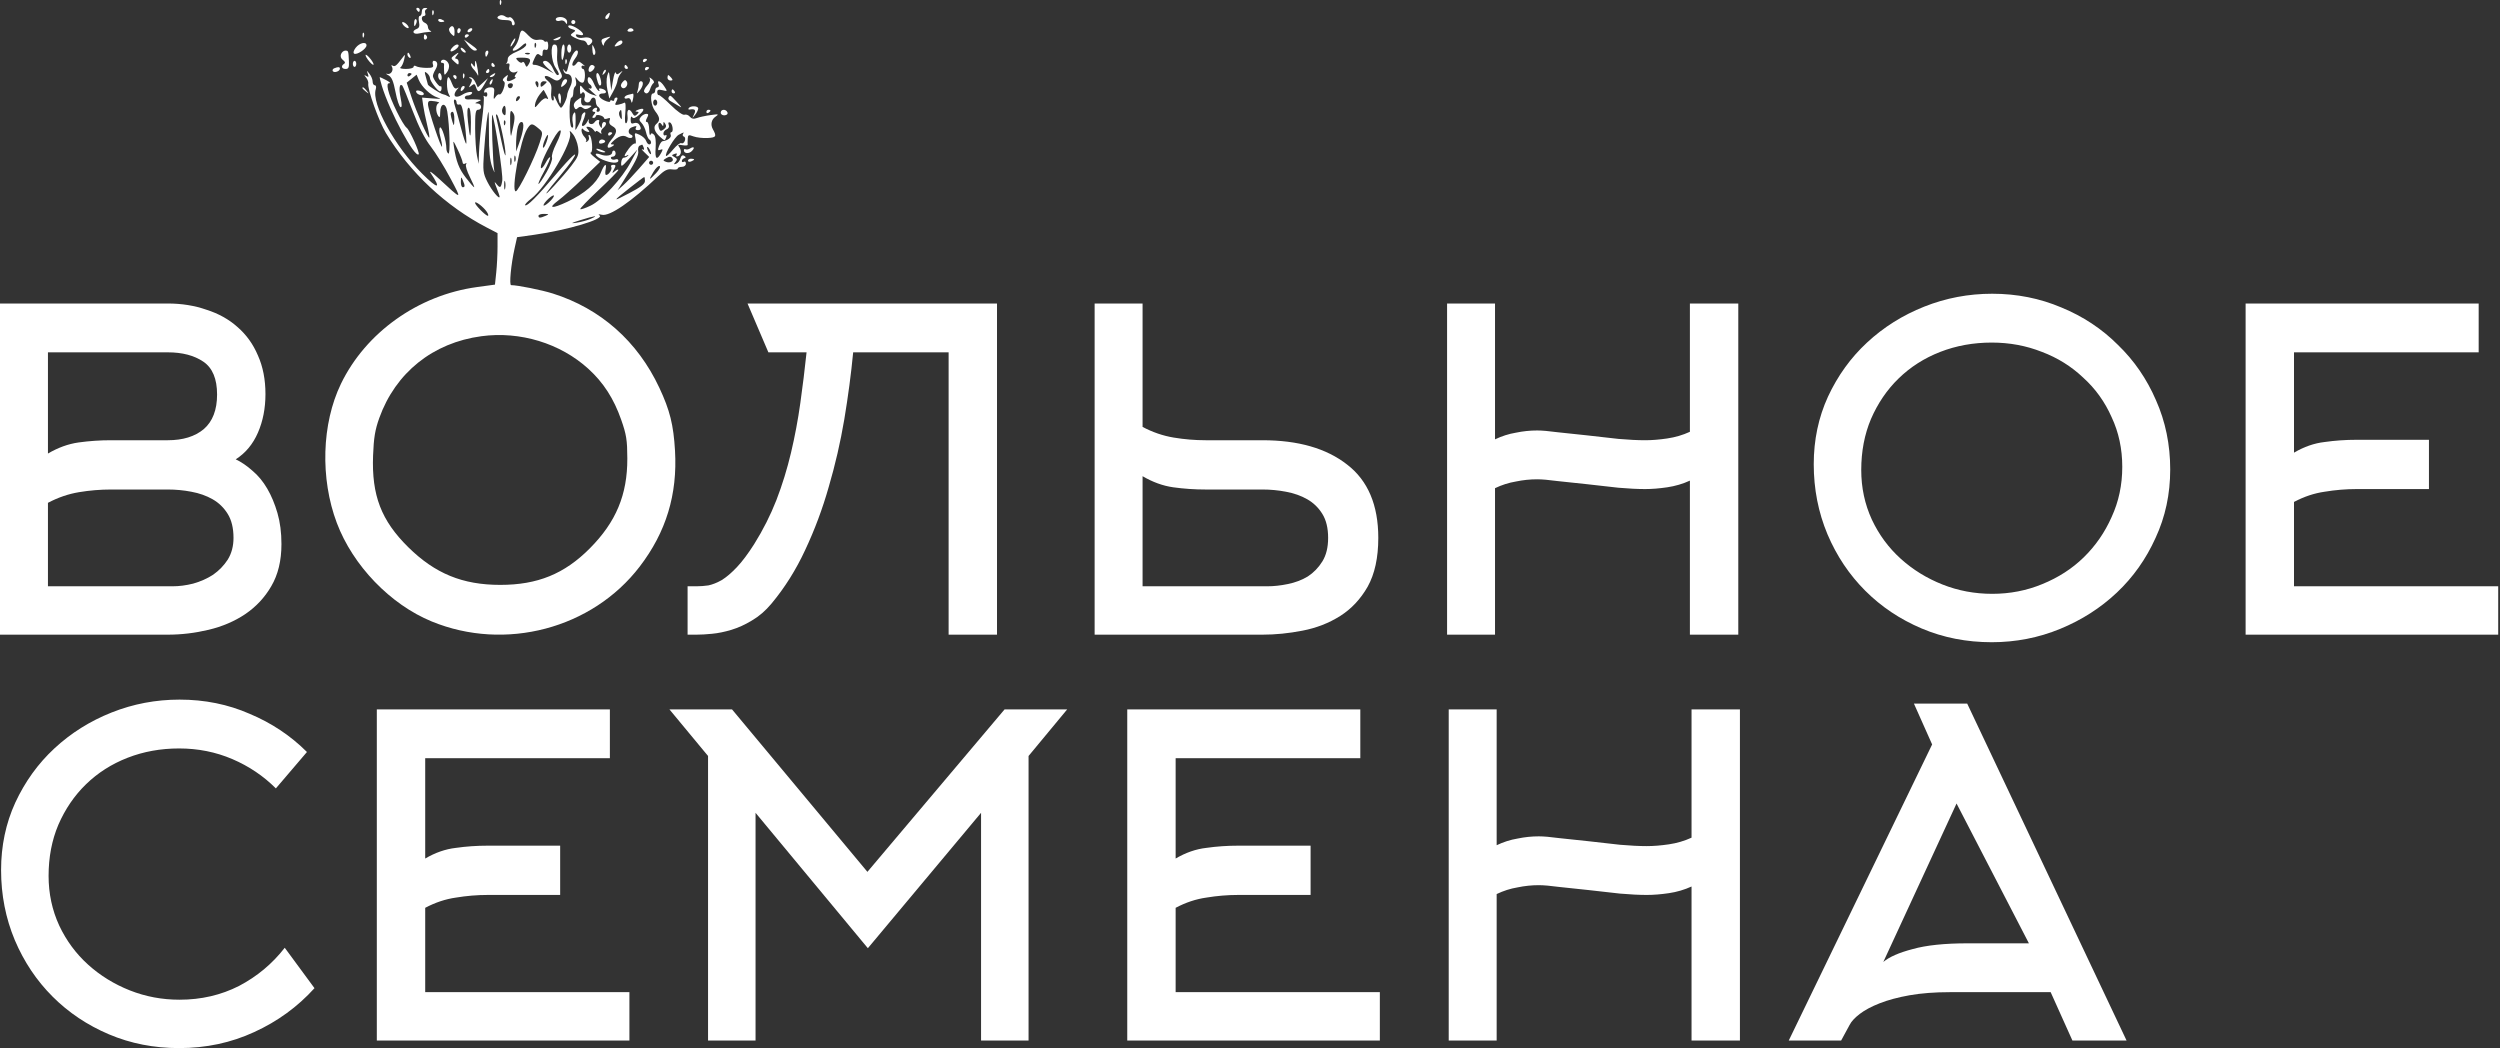
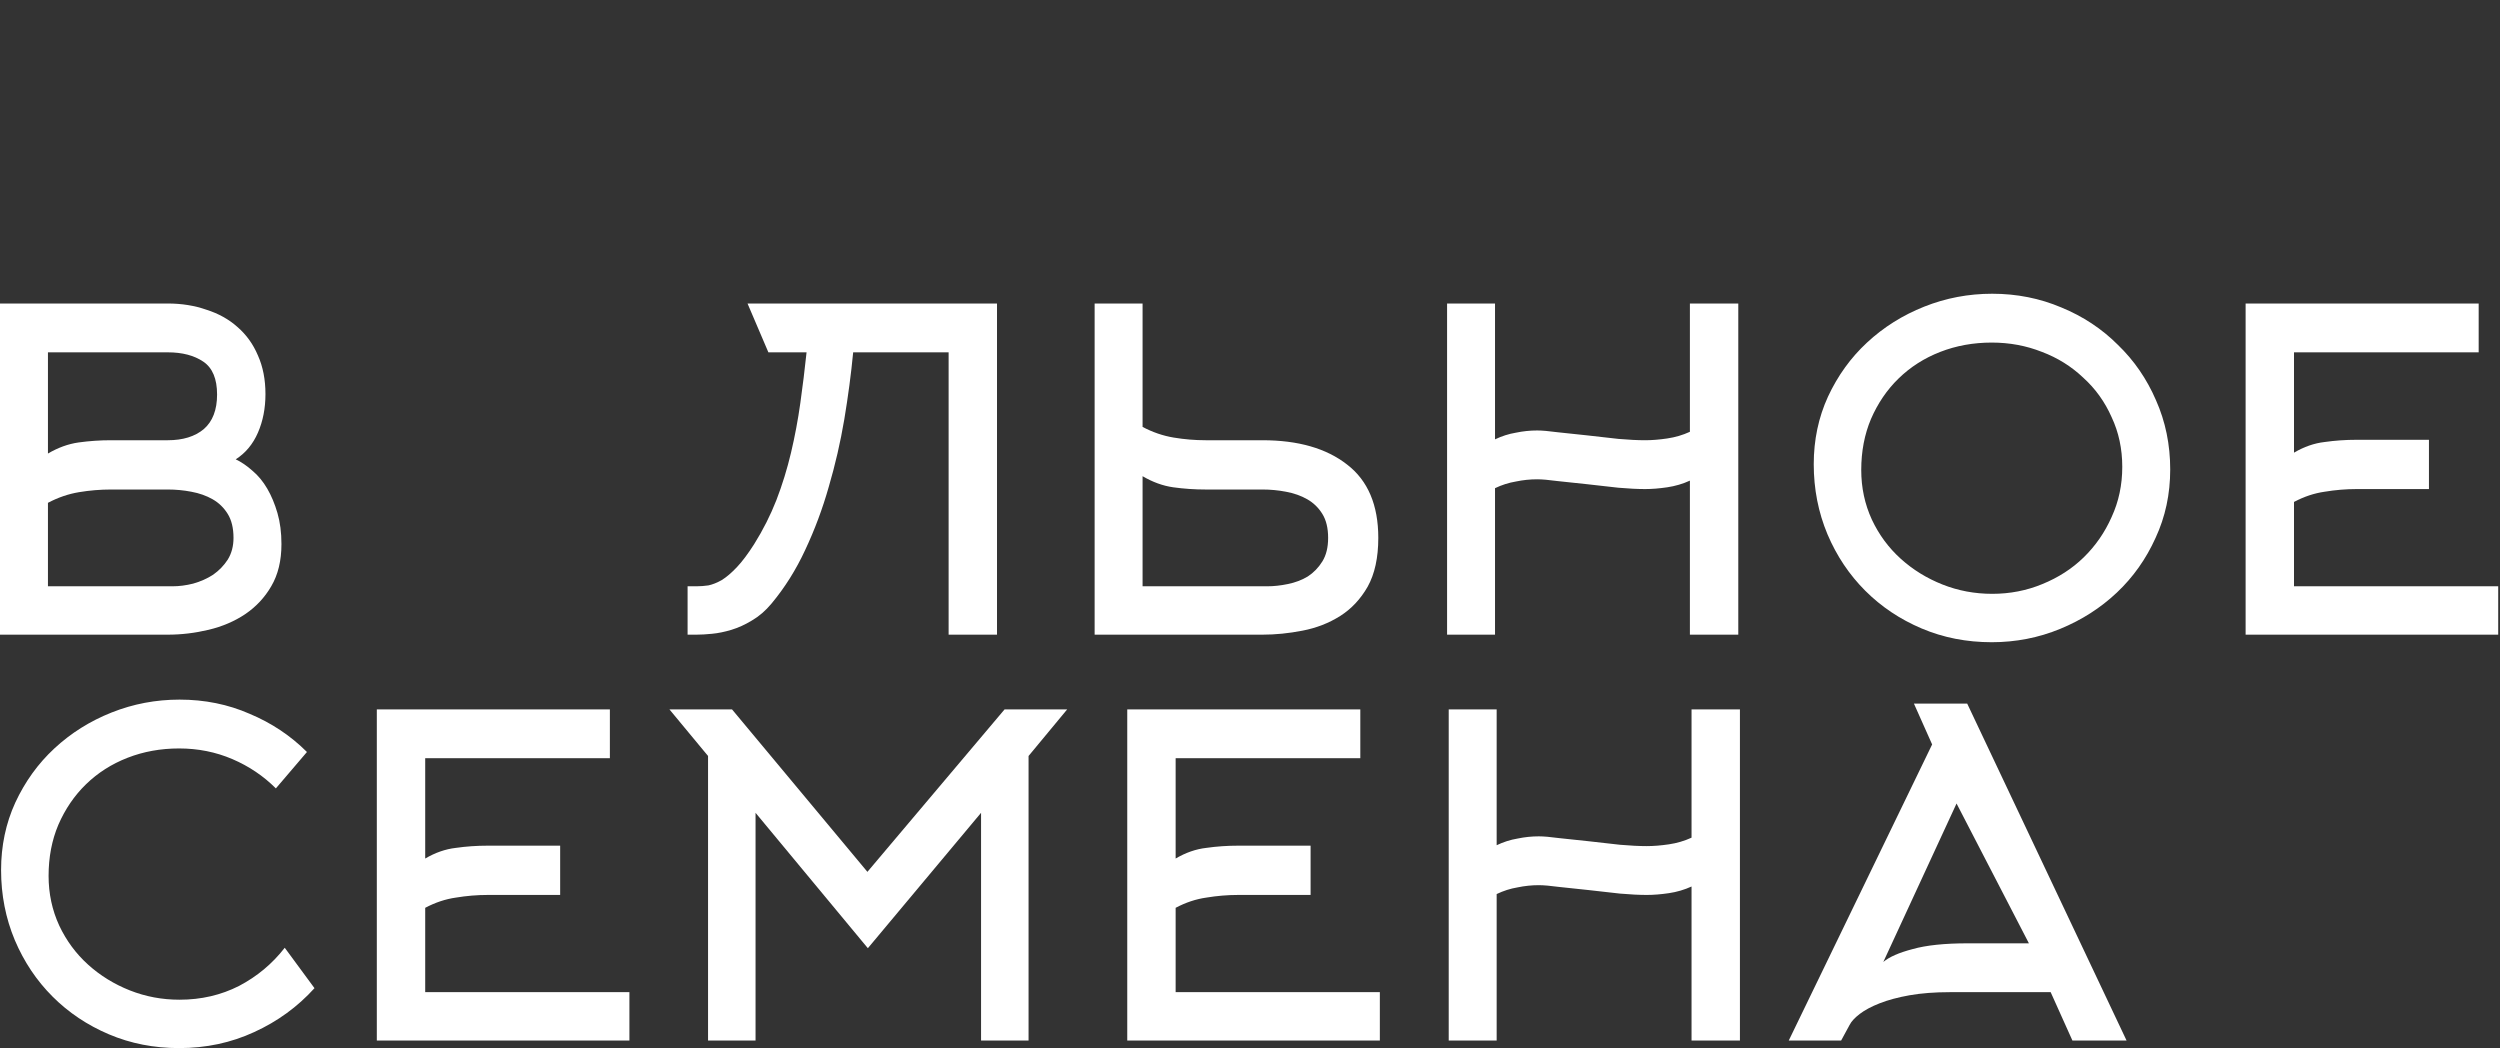
<svg xmlns="http://www.w3.org/2000/svg" width="551" height="231" viewBox="0 0 551 231" fill="none">
  <rect x="0" y="0" width="551" height="231" fill="#333333" stroke="none" />
  <path d="M10.567 99.963C12.784 98.658 15.035 97.843 17.318 97.517C19.666 97.191 22.047 97.028 24.46 97.028H36.984C40.31 97.028 42.952 96.212 44.909 94.582C46.865 92.886 47.844 90.342 47.844 86.95C47.844 83.493 46.833 81.079 44.811 79.71C42.789 78.34 40.18 77.655 36.984 77.655H10.567V99.963ZM10.567 129.217H38.06C39.495 129.217 40.995 129.021 42.56 128.63C44.191 128.173 45.659 127.521 46.963 126.673C48.268 125.76 49.344 124.651 50.192 123.346C51.04 121.977 51.464 120.379 51.464 118.552C51.464 116.4 51.04 114.639 50.192 113.269C49.344 111.899 48.235 110.823 46.865 110.04C45.496 109.257 43.93 108.703 42.169 108.377C40.473 108.051 38.745 107.888 36.984 107.888H24.46C22.112 107.888 19.764 108.083 17.416 108.475C15.067 108.866 12.784 109.649 10.567 110.823V129.217ZM62.031 119.922C62.031 123.575 61.281 126.673 59.78 129.217C58.345 131.695 56.421 133.75 54.008 135.381C51.66 136.946 48.985 138.088 45.985 138.805C42.984 139.523 39.984 139.881 36.984 139.881H0V66.893H36.984C40.049 66.893 42.887 67.349 45.496 68.263C48.17 69.11 50.453 70.382 52.344 72.078C54.301 73.774 55.801 75.861 56.845 78.34C57.954 80.819 58.508 83.656 58.508 86.852C58.508 89.983 57.954 92.82 56.845 95.364C55.736 97.908 54.106 99.865 51.953 101.235C53.192 101.822 54.432 102.67 55.671 103.778C56.91 104.822 57.987 106.127 58.9 107.692C59.813 109.257 60.563 111.051 61.15 113.073C61.737 115.095 62.031 117.378 62.031 119.922Z" fill="white" />
  <path d="M209.075 139.881V77.655H188.039C187.583 82.417 186.931 87.341 186.083 92.429C185.235 97.451 184.093 102.409 182.658 107.301C181.288 112.127 179.56 116.759 177.473 121.194C175.451 125.564 172.972 129.51 170.037 133.033C168.732 134.598 167.297 135.837 165.732 136.751C164.232 137.664 162.731 138.349 161.231 138.805C159.731 139.262 158.296 139.555 156.926 139.686C155.622 139.816 154.48 139.881 153.502 139.881H151.545V129.217H153.502C154.35 129.217 155.23 129.152 156.144 129.021C157.057 128.825 158.035 128.434 159.079 127.847C160.122 127.195 161.231 126.249 162.405 125.01C163.579 123.77 164.851 122.075 166.221 119.922C168.178 116.791 169.809 113.562 171.113 110.236C172.418 106.844 173.494 103.354 174.342 99.767C175.19 96.18 175.875 92.527 176.396 88.809C176.918 85.091 177.375 81.373 177.766 77.655H169.352L164.754 66.893H219.74V139.881H209.075Z" fill="white" />
  <path d="M265.716 107.888C263.303 107.888 260.922 107.725 258.574 107.399C256.291 107.072 254.04 106.257 251.823 104.953V129.217H279.316C280.751 129.217 282.251 129.054 283.816 128.728C285.447 128.402 286.915 127.847 288.219 127.064C289.524 126.216 290.6 125.108 291.448 123.738C292.296 122.368 292.72 120.64 292.72 118.552C292.72 116.4 292.296 114.639 291.448 113.269C290.6 111.899 289.491 110.823 288.121 110.04C286.752 109.257 285.186 108.703 283.425 108.377C281.729 108.051 280.001 107.888 278.24 107.888H265.716ZM241.256 139.881V66.893H251.823V94.092C254.04 95.266 256.323 96.049 258.672 96.44C261.02 96.832 263.368 97.028 265.716 97.028H278.24C286.132 97.028 292.361 98.821 296.927 102.409C301.493 105.931 303.776 111.312 303.776 118.552C303.776 122.922 302.993 126.51 301.428 129.315C299.862 132.054 297.84 134.207 295.362 135.772C292.883 137.338 290.111 138.414 287.045 139.001C284.045 139.588 281.11 139.881 278.24 139.881H241.256Z" fill="white" />
  <path d="M329.502 139.881H318.936V66.893H329.502V96.832C331.003 96.114 332.536 95.625 334.101 95.364C335.666 95.038 337.232 94.875 338.797 94.875C339.841 94.875 341.341 95.005 343.298 95.266C345.32 95.462 347.472 95.69 349.755 95.951C352.104 96.212 354.419 96.473 356.702 96.734C358.985 96.93 360.942 97.028 362.572 97.028C364.073 97.028 365.703 96.897 367.464 96.636C369.226 96.375 370.889 95.886 372.454 95.168V66.893H383.119V139.881H372.454V105.931C370.889 106.648 369.226 107.138 367.464 107.399C365.703 107.659 364.073 107.79 362.572 107.79C360.942 107.79 358.985 107.692 356.702 107.496C354.419 107.235 352.104 106.975 349.755 106.714C347.472 106.453 345.32 106.224 343.298 106.029C341.341 105.768 339.841 105.637 338.797 105.637C337.232 105.637 335.666 105.8 334.101 106.127C332.536 106.387 331.003 106.877 329.502 107.594V139.881Z" fill="white" />
  <path d="M467.748 102.898C467.748 98.919 466.965 95.266 465.4 91.94C463.9 88.548 461.813 85.645 459.138 83.232C456.529 80.753 453.496 78.862 450.039 77.557C446.582 76.188 442.897 75.503 438.983 75.503C434.939 75.503 431.156 76.188 427.634 77.557C424.112 78.927 421.046 80.884 418.437 83.428C415.893 85.906 413.871 88.874 412.371 92.331C410.936 95.723 410.218 99.474 410.218 103.583C410.218 107.496 411.001 111.149 412.566 114.541C414.132 117.867 416.252 120.737 418.926 123.151C421.6 125.564 424.666 127.456 428.123 128.825C431.58 130.195 435.233 130.88 439.081 130.88C442.995 130.88 446.68 130.163 450.137 128.728C453.659 127.293 456.692 125.336 459.236 122.857C461.845 120.313 463.9 117.346 465.4 113.954C466.965 110.562 467.748 106.877 467.748 102.898ZM478.315 103.485C478.315 108.899 477.239 113.921 475.086 118.552C472.999 123.183 470.162 127.195 466.574 130.587C462.987 133.978 458.812 136.653 454.051 138.609C449.289 140.566 444.267 141.545 438.983 141.545C433.439 141.545 428.286 140.534 423.524 138.512C418.763 136.49 414.621 133.717 411.099 130.195C407.577 126.673 404.804 122.531 402.782 117.77C400.76 112.943 399.749 107.79 399.749 102.311C399.749 96.962 400.793 92.005 402.88 87.439C405.033 82.808 407.903 78.829 411.49 75.503C415.143 72.111 419.35 69.469 424.112 67.578C428.873 65.686 433.863 64.74 439.081 64.74C444.495 64.74 449.583 65.751 454.344 67.773C459.106 69.73 463.248 72.47 466.77 75.992C470.357 79.449 473.162 83.525 475.184 88.222C477.271 92.918 478.315 98.006 478.315 103.485Z" fill="white" />
  <path d="M505.598 129.217H550.604V139.881H494.933V66.893H546.299V77.655H505.598V99.767C507.816 98.462 510.066 97.68 512.349 97.419C514.632 97.093 516.98 96.93 519.393 96.93H535.341V107.79H519.393C517.045 107.79 514.697 107.986 512.349 108.377C510.066 108.703 507.816 109.453 505.598 110.627V129.217Z" fill="white" />
  <path d="M60.802 173.763C58.062 171.024 54.866 168.871 51.214 167.306C47.561 165.74 43.647 164.958 39.473 164.958C35.429 164.958 31.645 165.642 28.123 167.012C24.601 168.382 21.535 170.339 18.926 172.883C16.383 175.361 14.36 178.329 12.86 181.786C11.425 185.178 10.708 188.928 10.708 193.038C10.708 196.951 11.491 200.604 13.056 203.996C14.621 207.322 16.741 210.192 19.416 212.606C22.09 215.019 25.155 216.911 28.613 218.28C32.069 219.65 35.722 220.335 39.571 220.335C44.332 220.335 48.702 219.324 52.681 217.302C56.66 215.215 60.019 212.41 62.759 208.888L69.314 217.791C65.596 221.901 61.161 225.129 56.008 227.477C50.92 229.826 45.408 231 39.473 231C33.928 231 28.776 229.989 24.014 227.967C19.253 225.945 15.111 223.172 11.588 219.65C8.066 216.128 5.294 211.986 3.272 207.225C1.25 202.398 0.239 197.245 0.239 191.766C0.239 186.417 1.282 181.46 3.37 176.894C5.522 172.263 8.392 168.284 11.98 164.958C15.632 161.566 19.84 158.924 24.601 157.033C29.363 155.141 34.352 154.195 39.571 154.195C45.115 154.195 50.268 155.239 55.029 157.326C59.856 159.348 64.063 162.153 67.651 165.74L60.802 173.763Z" fill="white" />
  <path d="M93.716 218.672H138.722V229.336H83.051V156.348H134.417V167.11H93.716V189.222C95.934 187.917 98.184 187.135 100.467 186.874C102.75 186.548 105.098 186.385 107.511 186.385H123.459V197.245H107.511C105.163 197.245 102.815 197.441 100.467 197.832C98.184 198.158 95.934 198.908 93.716 200.082V218.672Z" fill="white" />
  <path d="M191.276 208.986L166.523 179.144V229.336H156.054V166.621L147.542 156.348H161.337L191.178 192.157L221.411 156.348H235.206L226.694 166.621V229.336H216.225V179.144L191.276 208.986Z" fill="white" />
  <path d="M259.111 218.672H304.118V229.336H248.447V156.348H299.813V167.11H259.111V189.222C261.329 187.917 263.58 187.135 265.862 186.874C268.145 186.548 270.494 186.385 272.907 186.385H288.855V197.245H272.907C270.559 197.245 268.211 197.441 265.862 197.832C263.58 198.158 261.329 198.908 259.111 200.082V218.672Z" fill="white" />
  <path d="M329.864 229.336H319.297V156.348H329.864V186.287C331.364 185.569 332.897 185.08 334.462 184.819C336.028 184.493 337.593 184.33 339.158 184.33C340.202 184.33 341.702 184.46 343.659 184.721C345.681 184.917 347.834 185.145 350.117 185.406C352.465 185.667 354.78 185.928 357.063 186.189C359.346 186.385 361.303 186.482 362.934 186.482C364.434 186.482 366.064 186.352 367.826 186.091C369.587 185.83 371.25 185.341 372.815 184.623V156.348H383.48V229.336H372.815V195.386C371.25 196.103 369.587 196.593 367.826 196.853C366.064 197.114 364.434 197.245 362.934 197.245C361.303 197.245 359.346 197.147 357.063 196.951C354.78 196.69 352.465 196.429 350.117 196.169C347.834 195.908 345.681 195.679 343.659 195.484C341.702 195.223 340.202 195.092 339.158 195.092C337.593 195.092 336.028 195.255 334.462 195.582C332.897 195.842 331.364 196.332 329.864 197.049V229.336Z" fill="white" />
  <path d="M421.831 155.076H433.572L468.696 229.336H456.76L451.966 218.672H429.756C426.43 218.672 423.462 218.9 420.853 219.357C418.309 219.813 416.124 220.4 414.297 221.118C412.471 221.835 411.003 222.618 409.895 223.466C408.786 224.314 408.036 225.129 407.644 225.912L405.785 229.336H394.24L425.842 164.077L421.831 155.076ZM447.172 207.909L431.224 177.09L415.08 212.019C416.385 210.91 418.537 209.964 421.537 209.181C424.538 208.333 428.582 207.909 433.67 207.909H447.172Z" fill="white" />
-   <path fill-rule="evenodd" clip-rule="evenodd" d="M110.146 0.631C110.168 1.155 110.275 1.261 110.418 0.903C110.549 0.579 110.533 0.191 110.383 0.042C110.233 -0.108 110.127 0.158 110.146 0.631ZM91.834 2.167C91.987 2.414 92.202 2.616 92.312 2.616C92.421 2.616 92.511 2.414 92.511 2.167C92.511 1.92 92.295 1.718 92.033 1.718C91.77 1.718 91.68 1.92 91.834 2.167ZM92.962 2.616C92.962 3.111 92.764 3.515 92.522 3.515C92.279 3.515 92.197 4.089 92.34 4.799C92.526 5.727 92.398 6.159 91.877 6.358C90.605 6.844 91.044 7.692 92.398 7.364C93.08 7.198 94.045 7.053 94.541 7.041C95.038 7.029 95.19 6.922 94.88 6.803C94.57 6.684 94.316 6.294 94.316 5.936C94.316 5.578 94.011 5.168 93.639 5.026C92.858 4.728 92.716 3.515 93.462 3.515C93.736 3.515 93.849 3.225 93.712 2.87C93.576 2.515 93.707 2.127 94.003 2.007C94.299 1.887 94.186 1.772 93.752 1.753C93.251 1.731 92.962 2.047 92.962 2.616ZM95.254 2.878C95.276 3.402 95.383 3.509 95.526 3.15C95.657 2.826 95.641 2.438 95.491 2.289C95.341 2.14 95.234 2.405 95.254 2.878ZM133.694 3.312C133.386 3.645 133.314 4.028 133.534 4.163C133.753 4.298 134.061 4.078 134.217 3.673C134.59 2.705 134.386 2.563 133.694 3.312ZM110.223 3.389C109.088 3.794 109.701 4.414 111.238 4.414C112.368 4.414 112.818 4.614 112.818 5.115C112.818 5.5 113.017 5.693 113.26 5.544C113.539 5.371 113.507 4.96 113.169 4.422C112.877 3.955 112.466 3.679 112.257 3.808C112.047 3.937 111.631 3.85 111.331 3.614C111.032 3.379 110.534 3.278 110.223 3.389ZM122.856 3.851C122.544 3.956 122.398 4.218 122.532 4.433C122.666 4.648 123.093 4.703 123.483 4.554C123.872 4.405 124.37 4.566 124.59 4.91C124.915 5.422 124.99 5.402 124.995 4.804C125.003 4.04 123.838 3.522 122.856 3.851ZM91.279 4.895C91.201 5.927 91.413 6.018 91.766 5.103C91.906 4.74 91.868 4.349 91.682 4.235C91.496 4.121 91.315 4.417 91.279 4.895ZM96.572 4.428C96.572 4.668 96.877 4.864 97.249 4.864C97.621 4.864 97.926 4.784 97.926 4.687C97.926 4.59 97.621 4.394 97.249 4.251C96.877 4.109 96.572 4.189 96.572 4.428ZM125.905 4.864C125.905 5.111 126.108 5.313 126.356 5.313C126.604 5.313 126.807 5.111 126.807 4.864C126.807 4.616 126.604 4.414 126.356 4.414C126.108 4.414 125.905 4.616 125.905 4.864ZM88.9 5.538C89.21 5.909 89.665 6.212 89.914 6.212C90.165 6.212 90.116 5.914 89.803 5.538C89.494 5.167 89.038 4.864 88.79 4.864C88.538 4.864 88.587 5.162 88.9 5.538ZM125.271 5.692C125.129 5.922 125.467 6.243 126.023 6.406C126.931 6.672 126.958 6.753 126.283 7.216C125.611 7.678 125.651 7.791 126.673 8.319C127.3 8.643 128.101 8.909 128.453 8.909C128.804 8.909 129.205 9.203 129.344 9.562C129.542 10.077 129.723 10.101 130.187 9.675C131.089 8.849 130.127 8 128.628 8.299C127.857 8.452 127.232 8.331 127.017 7.984C126.761 7.571 126.936 7.489 127.665 7.679C129.085 8.049 128.634 7.08 126.922 6.085C126.145 5.633 125.416 5.459 125.271 5.692ZM99.028 6.255C98.859 6.526 99.05 7.075 99.452 7.475C100.125 8.145 100.182 8.106 100.182 6.982C100.182 5.741 99.581 5.362 99.028 6.255ZM100.784 6.866C100.784 7.226 100.953 7.416 101.16 7.289C101.367 7.162 101.536 6.868 101.536 6.635C101.536 6.402 101.367 6.212 101.16 6.212C100.953 6.212 100.784 6.506 100.784 6.866ZM103.116 6.661C102.962 6.909 103.04 7.111 103.288 7.111C103.536 7.111 103.865 6.909 104.018 6.661C104.172 6.414 104.094 6.212 103.846 6.212C103.598 6.212 103.269 6.414 103.116 6.661ZM138.331 6.634C138.188 6.866 138.466 7.027 138.951 6.99C139.435 6.954 139.732 6.764 139.611 6.568C139.311 6.085 138.651 6.119 138.331 6.634ZM114.448 8.092C114.29 8.88 113.827 9.891 113.419 10.34C112.321 11.549 113.615 11.411 114.933 10.179C115.707 9.454 115.977 9.372 115.977 9.862C115.977 10.225 115.063 10.897 113.946 11.356C112.622 11.9 111.915 12.466 111.915 12.984C111.915 13.421 111.763 13.862 111.577 13.966C111.391 14.069 111.517 14.083 111.857 13.997C112.275 13.89 112.401 14.123 112.245 14.716C111.996 15.664 112.988 16.319 113.874 15.79C114.162 15.618 114.118 15.82 113.778 16.238C113.438 16.656 113.336 17.002 113.553 17.005C114.151 17.016 112.673 17.883 112.042 17.891C111.706 17.895 111.607 17.592 111.789 17.111C112.05 16.414 111.995 16.397 111.302 16.959C110.802 17.364 110.692 17.7 110.997 17.887C111.332 18.094 111.325 18.61 110.974 19.612C110.699 20.399 110.303 20.937 110.094 20.809C109.885 20.68 109.488 20.933 109.211 21.371C108.792 22.034 108.737 21.923 108.88 20.706C109.028 19.446 108.914 19.246 108.05 19.246C107.499 19.246 106.927 19.559 106.779 19.943C106.625 20.343 106.701 20.523 106.956 20.366C107.202 20.215 107.403 20.419 107.403 20.819C107.403 21.254 107.193 21.417 106.881 21.225C106.595 21.049 106.469 21.087 106.601 21.311C106.733 21.535 106.571 23.841 106.241 26.437C105.911 29.032 105.607 32.268 105.567 33.628L105.494 36.099L105.121 34.302C104.915 33.313 104.735 30.634 104.721 28.347C104.7 24.939 104.817 24.189 105.372 24.189C106.329 24.189 106.219 22.848 105.259 22.81C104.584 22.783 104.6 22.722 105.372 22.392C106.206 22.034 106.189 21.999 105.146 21.922C104.526 21.876 103.663 21.875 103.228 21.919C102.794 21.963 102.439 21.784 102.439 21.521C102.439 21.258 102.731 21.043 103.089 21.043C103.447 21.043 103.865 20.841 104.019 20.593C104.351 20.057 102.956 20.213 101.987 20.819C100.968 21.457 100.182 21.479 100.182 20.869C100.182 20.569 100.436 20.052 100.746 19.719C101.199 19.233 101.195 19.179 100.723 19.446C100.326 19.669 99.964 19.326 99.608 18.388C99.319 17.624 98.974 16.999 98.843 16.999C98.377 17.001 98.412 19.818 98.887 20.704C99.273 21.422 99.248 21.526 98.761 21.223C98.425 21.014 97.905 20.806 97.604 20.761C97.129 20.689 94.316 18.883 94.316 18.65C94.316 18.604 94.122 17.892 93.885 17.07C93.515 15.784 93.546 15.65 94.111 16.117C94.471 16.415 94.767 16.91 94.767 17.218C94.767 17.875 96.483 20.145 96.981 20.145C97.17 20.145 97.324 19.841 97.324 19.47C97.324 19.1 97.224 18.896 97.102 19.018C96.846 19.273 95.471 17.449 95.41 16.774C95.388 16.526 95.648 15.864 95.99 15.3C96.617 14.264 96.446 13.403 95.613 13.403C95.362 13.403 95.27 13.757 95.408 14.189C95.616 14.844 95.376 14.974 93.971 14.962C93.044 14.954 92.031 14.791 91.721 14.598C91.404 14.402 91.157 14.457 91.157 14.725C91.157 14.986 90.395 15.197 89.465 15.194C88.534 15.19 87.995 15.038 88.267 14.857C88.539 14.675 88.897 13.92 89.063 13.178C89.349 11.905 89.328 11.88 88.697 12.729C87.399 14.474 87.036 14.768 86.548 14.467C86.266 14.294 86.181 14.369 86.35 14.641C86.833 15.42 86.179 16.509 85.366 16.282C84.952 16.166 85.05 16.302 85.583 16.584C86.321 16.973 86.7 17.855 87.166 20.269C87.503 22.014 87.997 23.515 88.264 23.603C88.608 23.718 88.615 23.11 88.287 21.517C87.871 19.492 88.058 18.256 88.686 18.883C88.817 19.012 89.837 21.517 90.954 24.45C92.3 27.983 93.638 30.619 94.922 32.266C95.988 33.633 97.933 36.774 99.245 39.246C101.881 44.211 101.979 44.211 96.602 39.257C95.254 38.015 94.491 37.504 94.906 38.122C97.353 41.761 96.588 41.806 93.006 38.234C87 32.246 81.817 22.806 82.816 19.673C82.974 19.177 82.885 18.796 82.613 18.796C82.348 18.796 82.131 18.43 82.131 17.983C82.131 17.536 81.826 16.778 81.454 16.298C80.796 15.452 80.785 15.451 81.079 16.286C81.313 16.949 81.236 17.058 80.742 16.761C80.204 16.438 80.196 16.493 80.692 17.104C81.018 17.504 81.233 18.099 81.17 18.426C80.944 19.609 83.486 26.722 85.068 29.336C90.325 38.019 98.252 45.443 107.289 50.148L109.657 51.38L109.658 54.348C109.659 55.98 109.531 58.534 109.375 60.023L109.091 62.729L105.146 63.266C92.198 65.028 80.617 73.263 75.142 84.599C70.902 93.378 70.544 105.463 74.234 115.252C77.782 124.663 86.028 133.224 95.155 136.972C111.354 143.625 130.513 138.565 140.999 124.864C146.812 117.27 149.334 108.986 148.773 99.331C148.442 93.631 147.642 90.419 145.317 85.46C140.515 75.215 132.382 68.019 121.843 64.692C119.395 63.919 114.112 62.857 112.653 62.845C112.197 62.841 112.623 58.309 113.415 54.748L113.964 52.279L117.791 51.741C124.996 50.727 133.31 48.258 132.141 47.48C131.755 47.223 131.942 47.174 132.674 47.34C134.378 47.728 139.118 44.478 145.029 38.871C146.449 37.524 147.121 37.188 148.108 37.332C148.803 37.434 149.371 37.35 149.371 37.145C149.371 36.941 149.777 36.774 150.274 36.774C150.79 36.774 151.176 36.474 151.176 36.073C151.176 35.688 150.973 35.497 150.725 35.65C150.477 35.803 150.274 35.73 150.274 35.489C150.274 35.248 150.517 34.97 150.815 34.871C151.226 34.735 151.218 34.606 150.785 34.339C150.411 34.108 150.13 34.302 149.973 34.9C149.841 35.402 149.42 35.932 149.037 36.079C148.475 36.294 148.445 36.22 148.881 35.697C149.31 35.182 149.267 34.962 148.67 34.63C147.97 34.24 147.97 34.191 148.668 33.924C149.156 33.738 149.309 33.813 149.106 34.14C148.918 34.443 149.044 34.56 149.421 34.435C150.163 34.188 150.28 33.189 149.663 32.37C149.323 31.918 149.493 31.834 150.415 32.001C151.07 32.119 151.587 32.078 151.563 31.911C151.54 31.743 151.544 31.155 151.574 30.605C151.621 29.712 151.756 29.654 152.83 30.06C153.491 30.31 154.892 30.471 155.943 30.417C157.853 30.318 158.003 30.066 157.107 28.467C156.556 27.484 156.789 26.349 157.669 25.735C158.523 25.14 158.433 25.109 156.581 25.367C155.469 25.521 154.119 25.814 153.58 26.018C152.899 26.275 152.43 26.184 152.041 25.718C151.734 25.349 151.202 25.155 150.858 25.286C150.496 25.424 149.245 24.546 147.884 23.199C146.592 21.919 145.383 20.911 145.197 20.958C145.011 21.005 144.858 20.718 144.858 20.321C144.858 19.771 145.133 19.666 146.006 19.884C147.14 20.168 147.145 20.158 146.405 19.034C145.592 17.799 144.726 17.481 145.146 18.572C145.289 18.942 145.181 19.246 144.907 19.246C144.632 19.246 144.407 19.549 144.407 19.92C144.407 20.291 144.204 20.594 143.956 20.594C143.159 20.594 143.474 23.335 144.407 24.516C145.477 25.871 145.541 26.584 144.659 27.314C143.897 27.943 144.207 29.037 145.46 30.145C146.539 31.098 146.503 31.096 146.836 30.233C146.99 29.834 146.914 29.653 146.658 29.811C146.413 29.962 146.212 29.792 146.212 29.433C146.212 29.073 146.538 28.655 146.936 28.504C147.37 28.338 147.55 27.943 147.387 27.519C147.221 27.089 147.321 26.88 147.643 26.987C148.236 27.184 148.52 29.133 147.956 29.133C147.757 29.133 147.701 29.411 147.832 29.749C148.044 30.3 147.11 31.013 146.038 31.117C145.819 31.138 145.461 31.633 145.245 32.216C144.925 33.077 144.981 33.227 145.542 33.013C146.102 32.799 146.145 32.913 145.769 33.613C144.77 35.472 144.322 35.126 144.5 32.633C144.611 31.076 144.474 30 144.123 29.673C143.708 29.287 143.515 29.296 143.348 29.708C143.225 30.01 143.108 29.499 143.089 28.572C143.069 27.645 142.843 26.886 142.586 26.886C142.269 26.886 142.274 26.597 142.602 25.987C142.979 25.286 142.945 25.088 142.448 25.088C142.097 25.088 141.562 25.386 141.258 25.75C140.819 26.277 140.846 26.549 141.392 27.094C141.769 27.469 142.211 28.382 142.374 29.123C142.537 29.865 142.859 30.587 143.088 30.728C143.629 31.061 143.626 31.83 143.083 31.83C142.852 31.83 142.548 31.476 142.407 31.043C142.267 30.611 141.62 30.012 140.97 29.713C139.815 29.18 139.795 29.198 140.06 30.521C140.21 31.265 140.164 31.771 139.959 31.645C139.754 31.519 139.148 32.007 138.612 32.728C137.512 34.21 137.372 34.732 138.202 34.256C138.53 34.069 138.609 34.105 138.39 34.342C138.183 34.567 137.777 34.751 137.488 34.751C137.198 34.751 136.936 35.255 136.905 35.869C136.853 36.895 136.998 36.821 138.668 34.971L140.487 32.953L139.048 35.673C137.119 39.317 132.727 44.091 130.169 45.324C129.039 45.869 128.015 46.216 127.893 46.095C127.772 45.974 129.61 44.064 131.978 41.85C134.346 39.636 136.284 37.665 136.284 37.469C136.284 37.273 135.946 37.391 135.533 37.73C134.853 38.289 134.833 38.252 135.323 37.336C135.779 36.484 135.751 36.324 135.145 36.324C134.749 36.324 134.557 36.535 134.717 36.794C135.014 37.273 134.187 38.571 133.584 38.571C133.4 38.571 133.347 38.066 133.466 37.448C133.795 35.732 133.205 36.108 132.391 38.132C131.484 40.391 128.828 42.687 125.084 44.449C121.596 46.09 120.65 45.975 123.03 44.199C123.991 43.482 126.465 41.267 128.529 39.277L132.282 35.658L131.011 34.645C130.312 34.088 129.949 33.631 130.204 33.63C130.759 33.627 130.505 30.139 129.924 29.781C129.705 29.646 129.638 29.829 129.777 30.188C129.915 30.547 129.76 30.994 129.433 31.182C129.106 31.371 128.981 31.367 129.155 31.174C129.33 30.982 129.177 30.53 128.816 30.171C128.456 29.812 128.164 29.179 128.168 28.764C128.172 28.334 128.317 28.203 128.506 28.459C128.689 28.706 129.126 28.971 129.478 29.046C129.994 29.157 130.011 29.054 129.566 28.521C129.115 27.98 129.149 27.877 129.751 27.965C130.158 28.024 130.673 28.362 130.898 28.715C131.122 29.069 131.309 29.181 131.313 28.966C131.317 28.75 131.663 28.852 132.084 29.191C132.504 29.53 132.709 29.577 132.54 29.296C132.371 29.015 132.535 28.536 132.905 28.23C133.674 27.594 133.79 26.886 133.125 26.886C132.877 26.886 132.671 27.24 132.667 27.673C132.661 28.325 132.59 28.348 132.246 27.806C132.017 27.447 131.931 26.993 132.053 26.795C132.176 26.598 132.073 26.437 131.825 26.437C131.576 26.437 131.248 26.639 131.094 26.886C130.608 27.671 129.526 27.396 129.769 26.549C129.893 26.117 129.754 26.218 129.46 26.774C128.834 27.959 127.913 28.152 128.39 26.998C129.105 25.268 129.209 24.496 128.684 24.82C128.396 24.997 128.161 25.41 128.161 25.738C128.161 26.065 127.846 26.913 127.461 27.621C126.767 28.897 126.761 28.898 126.834 27.785C126.874 27.167 126.882 26.156 126.85 25.538C126.806 24.671 126.699 24.564 126.379 25.067C126.151 25.426 126.084 26.317 126.231 27.047C126.417 27.974 126.343 28.279 125.985 28.059C125.39 27.693 125.378 21.493 125.973 21.493C126.184 21.493 126.356 20.999 126.356 20.396C126.356 19.792 126.54 19.185 126.765 19.047C126.99 18.909 127.066 18.34 126.934 17.785C126.704 16.814 126.721 16.807 127.359 17.629C127.725 18.099 128.25 18.345 128.524 18.176C129.071 17.84 129.049 15.203 128.5 15.202C128.314 15.201 128.161 14.986 128.161 14.725C128.161 14.463 128.415 14.377 128.725 14.533C129.036 14.69 128.885 14.492 128.392 14.095C127.571 13.434 127.45 13.433 126.969 14.088C126.68 14.482 126.324 14.615 126.18 14.381C126.035 14.149 126.305 13.467 126.78 12.866C127.254 12.265 127.496 11.538 127.317 11.249C126.903 10.582 125.682 12.6 125.231 14.699C124.983 15.851 124.798 16.069 124.468 15.598C124.107 15.085 124.063 15.094 124.216 15.65C124.317 16.021 124.688 16.324 125.04 16.324C126.056 16.324 126.375 17.758 125.662 19.12C125.302 19.807 125.007 20.612 125.005 20.91C125.001 21.692 124.011 23.74 123.637 23.74C123.463 23.74 122.989 22.982 122.584 22.055C122.18 21.128 121.93 20.825 122.03 21.381C122.137 21.98 122.026 22.279 121.758 22.114C121.509 21.962 121.392 21.105 121.496 20.212C121.643 18.964 121.47 18.414 120.749 17.833C119.457 16.788 120.142 16.301 121.581 17.24C122.514 17.849 122.884 17.893 123.413 17.456C123.995 16.975 123.991 16.744 123.376 15.561C122.992 14.82 122.721 13.475 122.774 12.572C122.915 10.216 122.82 9.807 122.138 9.807C121.261 9.807 121.47 13.443 122.43 14.902C123.275 16.186 123.369 16.549 122.856 16.549C122.668 16.549 122.238 15.927 121.9 15.166C121.281 13.772 120.254 13.038 119.698 13.592C119.532 13.757 119.998 14.407 120.733 15.037L122.069 16.182L120.351 15.242C119.406 14.725 118.34 14.302 117.982 14.302C117.196 14.302 117.188 14.207 117.853 12.754C118.258 11.867 118.51 11.724 118.981 12.113C119.455 12.505 119.587 12.41 119.587 11.674C119.587 11.061 119.803 10.817 120.208 10.972C120.634 11.135 120.828 10.851 120.828 10.067C120.828 9.439 120.664 9.026 120.464 9.149C120.264 9.272 119.99 9.194 119.855 8.976C119.719 8.758 119.145 8.668 118.578 8.776C117.882 8.908 117.194 8.597 116.458 7.817C115.051 6.326 114.796 6.361 114.448 8.092ZM79.911 7.822C79.932 8.346 80.039 8.452 80.183 8.094C80.314 7.77 80.297 7.382 80.148 7.233C79.998 7.083 79.891 7.349 79.911 7.822ZM93.413 8.261C93.413 8.646 93.619 8.834 93.872 8.679C94.124 8.524 94.214 8.209 94.071 7.979C93.684 7.355 93.413 7.471 93.413 8.261ZM102.439 8.036C102.439 8.298 102.642 8.387 102.89 8.234C103.138 8.082 103.341 7.868 103.341 7.758C103.341 7.649 103.138 7.56 102.89 7.56C102.642 7.56 102.439 7.775 102.439 8.036ZM122.52 8.459C121.785 8.774 121.759 8.851 122.381 8.877C122.801 8.894 123.269 8.706 123.423 8.459C123.744 7.942 123.728 7.942 122.52 8.459ZM133.3 8.392C132.562 8.618 132.427 8.886 132.704 9.583C132.901 10.077 133.076 10.201 133.094 9.857C133.111 9.513 133.48 8.964 133.915 8.635C134.779 7.982 134.717 7.957 133.3 8.392ZM112.818 9.358C112.552 9.852 112.437 10.257 112.561 10.257C112.685 10.257 113.003 9.852 113.269 9.358C113.535 8.864 113.651 8.459 113.526 8.459C113.402 8.459 113.084 8.864 112.818 9.358ZM103.133 9.92C103.62 10.584 104.272 11.134 104.582 11.142C105.461 11.164 105.264 10.851 103.697 9.74L102.247 8.712L103.133 9.92ZM135.833 9.583C135.223 10.314 135.369 10.406 136.473 9.984C136.865 9.834 137.187 9.531 137.187 9.31C137.187 8.688 136.456 8.836 135.833 9.583ZM78.38 10.544C77.929 11.14 77.797 11.662 78.056 11.822C78.643 12.183 80.778 10.76 80.778 10.008C80.778 9.08 79.227 9.427 78.38 10.544ZM117.818 10.069C117.839 10.593 117.946 10.7 118.09 10.341C118.221 10.017 118.204 9.629 118.054 9.48C117.905 9.331 117.798 9.596 117.818 10.069ZM99.821 10.347C98.958 11.206 99.194 11.666 100.182 11.052C101.094 10.484 101.389 9.807 100.724 9.807C100.525 9.807 100.119 10.05 99.821 10.347ZM123.729 11.652C123.699 13.832 124.099 13.689 124.408 11.41C124.527 10.529 124.429 9.807 124.19 9.807C123.95 9.807 123.743 10.637 123.729 11.652ZM125.002 10.706C125.002 11.201 125.205 11.605 125.454 11.605C125.702 11.605 125.905 11.201 125.905 10.706C125.905 10.212 125.702 9.807 125.454 9.807C125.205 9.807 125.002 10.212 125.002 10.706ZM130.566 11.02C130.613 11.89 130.807 12.294 131.057 12.045C131.308 11.796 131.278 11.231 130.98 10.609C130.52 9.646 130.494 9.672 130.566 11.02ZM101.536 10.662C101.536 11.129 102.394 11.804 102.649 11.538C102.732 11.451 102.515 11.12 102.167 10.801C101.82 10.482 101.536 10.42 101.536 10.662ZM75.161 11.931C74.978 12.404 75.145 12.911 75.59 13.236C76.059 13.577 76.148 13.871 75.841 14.06C75.087 14.525 75.282 15.201 76.171 15.201C76.817 15.201 76.964 14.864 76.903 13.515C76.797 11.172 76.791 11.156 76.088 11.156C75.742 11.156 75.324 11.505 75.161 11.931ZM106.951 11.83C106.951 12.201 107.031 12.504 107.129 12.504C107.226 12.504 107.423 12.201 107.566 11.83C107.709 11.459 107.629 11.156 107.389 11.156C107.148 11.156 106.951 11.459 106.951 11.83ZM89.803 12.028C89.803 12.261 90.004 12.575 90.249 12.726C90.505 12.883 90.581 12.703 90.427 12.303C90.127 11.524 89.803 11.382 89.803 12.028ZM100.074 12.228C99.332 12.788 99.339 12.868 100.186 13.631C100.996 14.361 101.085 14.367 101.085 13.697C101.085 13.288 100.857 12.954 100.579 12.954C100.228 12.954 100.245 12.745 100.634 12.279C101.319 11.456 101.119 11.438 100.074 12.228ZM115.892 11.912C116.218 12.042 116.607 12.026 116.757 11.877C116.907 11.727 116.641 11.621 116.165 11.641C115.639 11.662 115.532 11.769 115.892 11.912ZM81.095 13.164C81.541 13.774 82.068 14.28 82.265 14.288C82.463 14.296 82.26 13.803 81.814 13.192C81.368 12.582 80.841 12.077 80.644 12.069C80.446 12.061 80.649 12.554 81.095 13.164ZM114.153 13.409C114.535 13.804 114.973 13.947 115.124 13.727C115.276 13.507 115.541 13.693 115.713 14.139C115.979 14.829 116.088 14.851 116.445 14.289C117.202 13.099 116.902 12.729 115.167 12.71C113.612 12.693 113.52 12.756 114.153 13.409ZM97.237 13.423C97.09 13.659 97.185 13.852 97.448 13.852C97.711 13.852 97.902 14.004 97.873 14.189C97.843 14.375 97.843 15.021 97.873 15.624C97.923 16.662 97.959 16.676 98.541 15.884C98.879 15.424 99.061 14.691 98.947 14.256C98.704 13.33 97.622 12.802 97.237 13.423ZM124.587 13.665C124.608 14.188 124.715 14.295 124.859 13.937C124.99 13.612 124.973 13.225 124.824 13.075C124.674 12.926 124.567 13.191 124.587 13.665ZM141.699 13.429C141.699 13.691 141.902 13.78 142.151 13.628C142.399 13.475 142.602 13.261 142.602 13.152C142.602 13.043 142.399 12.954 142.151 12.954C141.902 12.954 141.699 13.168 141.699 13.429ZM77.769 14.077C77.769 14.448 77.938 14.751 78.145 14.751C78.352 14.751 78.521 14.448 78.521 14.077C78.521 13.706 78.352 13.403 78.145 13.403C77.938 13.403 77.769 13.706 77.769 14.077ZM104.688 14.114C104.682 14.835 104.61 14.866 104.244 14.302C103.987 13.907 103.803 13.847 103.799 14.158C103.796 14.449 104.065 14.958 104.397 15.289C104.729 15.62 105.129 16.191 105.285 16.557C105.441 16.923 105.446 16.414 105.297 15.425C104.997 13.431 104.699 12.789 104.688 14.114ZM108.305 14.302C108.305 14.549 108.52 14.751 108.783 14.751C109.046 14.751 109.136 14.549 108.982 14.302C108.829 14.055 108.614 13.852 108.504 13.852C108.395 13.852 108.305 14.055 108.305 14.302ZM129.809 14.962C129.669 15.324 129.698 15.708 129.873 15.813C130.301 16.071 131.34 14.921 130.992 14.575C130.534 14.117 130.076 14.267 129.809 14.962ZM137.638 14.751C137.638 14.998 137.853 15.201 138.116 15.201C138.378 15.201 138.468 14.998 138.315 14.751C138.161 14.504 137.947 14.302 137.837 14.302C137.727 14.302 137.638 14.504 137.638 14.751ZM73.667 15.05C73.356 15.175 73.21 15.454 73.343 15.669C73.636 16.14 74.911 15.72 74.911 15.153C74.911 14.72 74.561 14.691 73.667 15.05ZM142.151 15.227C142.151 15.489 142.354 15.578 142.602 15.425C142.85 15.273 143.053 15.059 143.053 14.949C143.053 14.84 142.85 14.751 142.602 14.751C142.354 14.751 142.151 14.966 142.151 15.227ZM107.177 15.65C107.024 15.897 107.113 16.1 107.376 16.1C107.639 16.1 107.854 15.897 107.854 15.65C107.854 15.403 107.765 15.201 107.655 15.201C107.545 15.201 107.33 15.403 107.177 15.65ZM132.928 15.968C132.684 16.608 132.735 16.66 133.181 16.22C133.49 15.914 133.628 15.552 133.489 15.414C133.35 15.275 133.098 15.525 132.928 15.968ZM133.836 16.694C133.629 17.396 133.648 18.801 133.878 19.84L134.294 21.718L135.165 20.145C135.644 19.279 136.063 18.221 136.098 17.793C136.132 17.365 136.442 16.657 136.786 16.22C137.347 15.508 137.335 15.486 136.666 16.006C136.057 16.48 135.882 16.48 135.711 16.006C135.595 15.687 135.324 16.437 135.11 17.673L134.72 19.92L134.465 17.673C134.23 15.609 134.179 15.529 133.836 16.694ZM89.803 16.576C89.803 16.837 90.006 16.927 90.254 16.774C90.502 16.621 90.706 16.407 90.706 16.298C90.706 16.189 90.502 16.1 90.254 16.1C90.006 16.1 89.803 16.314 89.803 16.576ZM96.572 16.747C96.572 17.104 96.763 17.512 96.996 17.656C97.229 17.799 97.389 17.508 97.352 17.008C97.274 15.982 96.572 15.747 96.572 16.747ZM102.023 16.811C102.045 17.335 102.152 17.441 102.296 17.083C102.426 16.758 102.41 16.371 102.26 16.221C102.11 16.072 102.004 16.337 102.023 16.811ZM108.305 16.549C107.899 16.811 107.843 16.987 108.166 16.992C108.461 16.995 108.829 16.796 108.982 16.549C109.328 15.991 109.172 15.991 108.305 16.549ZM131.534 17.335C131.867 18.659 132.112 19.057 132.409 18.759C132.758 18.406 132.118 16.1 131.67 16.1C131.407 16.1 131.351 16.609 131.534 17.335ZM90.73 17.338L89.638 18.219L90.665 21.316C91.804 24.753 94.363 30.584 94.619 30.33C94.709 30.24 94.493 28.973 94.139 27.515C93.785 26.057 93.388 24.109 93.258 23.188L93.022 21.513L95.361 21.697C97.157 21.839 97.405 21.792 96.429 21.493C94.922 21.033 92.926 19.149 92.282 17.579L91.822 16.457L90.73 17.338ZM99.957 16.998C100.11 17.246 100.325 17.448 100.435 17.448C100.544 17.448 100.634 17.246 100.634 16.998C100.634 16.751 100.418 16.549 100.156 16.549C99.893 16.549 99.803 16.751 99.957 16.998ZM147.115 17.148C147.115 17.478 147.416 17.748 147.784 17.748C148.292 17.748 148.333 17.602 147.955 17.148C147.68 16.819 147.379 16.549 147.285 16.549C147.191 16.549 147.115 16.819 147.115 17.148ZM84.152 18.909C85.865 24.565 91.41 34.874 92.276 34.011C92.572 33.717 90.288 28.648 89.65 28.183C88.752 27.529 86.002 21.927 85.538 19.807C85.303 18.733 85.377 18.346 85.819 18.344C86.149 18.342 85.837 18.039 85.126 17.67C84.415 17.3 83.775 16.998 83.704 16.998C83.632 16.998 83.834 17.858 84.152 18.909ZM103.676 17.295C104.109 17.469 104.117 17.743 103.715 18.495C103.253 19.359 103.275 19.403 103.906 18.885C104.51 18.389 104.664 18.44 104.913 19.222C105.32 20.5 105.718 20.38 106.699 18.684L107.544 17.223L106.421 18.242L105.298 19.26L104.78 18.129C104.496 17.507 104.005 17.015 103.689 17.034C103.241 17.062 103.238 17.119 103.676 17.295ZM129.515 17.646C129.515 18.003 129.718 18.419 129.966 18.572C130.624 18.976 130.52 19.8 129.853 19.463C129.543 19.305 129.797 19.624 130.418 20.17L131.546 21.163L130.443 20.82C129.836 20.632 128.998 20.058 128.581 19.545C127.829 18.619 127.823 18.622 127.823 19.876C127.823 20.623 127.961 20.916 128.161 20.594C128.608 19.874 129.155 20.734 128.814 21.619C128.674 21.98 128.86 22.39 129.226 22.53C129.592 22.67 130.004 22.494 130.14 22.139C130.505 21.194 131.32 21.35 131.32 22.365C131.32 22.845 131.523 23.363 131.771 23.515C132.368 23.883 132.35 24.639 131.745 24.639C131.482 24.639 131.392 24.437 131.546 24.189C131.699 23.942 131.622 23.74 131.373 23.74C131.125 23.74 130.797 23.942 130.643 24.189C130.49 24.437 130.604 24.639 130.897 24.639C131.295 24.639 131.288 24.811 130.869 25.313C130.481 25.779 130.464 25.987 130.814 25.987C131.092 25.987 131.32 25.804 131.32 25.58C131.32 25.356 131.726 25.278 132.223 25.407C132.719 25.537 133.125 25.815 133.125 26.025C133.125 26.236 133.465 26.278 133.881 26.12C134.451 25.902 134.565 26.014 134.349 26.576C134.163 27.059 134.373 27.488 134.947 27.794C136.131 28.425 136.063 29.241 134.693 30.863C133.556 32.209 133.71 33.039 134.952 32.256C135.449 31.943 135.464 31.842 135.011 31.837C134.516 31.831 134.516 31.729 135.011 31.239C136.24 30.021 137.317 29.656 138.152 30.175C138.591 30.449 139.112 30.5 139.31 30.291C139.507 30.081 139.415 29.819 139.105 29.709C138.308 29.425 138.403 28.383 139.254 28.058C140.251 27.677 140.442 27.716 140.12 28.234C139.966 28.482 140.158 28.684 140.545 28.684C141.324 28.684 141.422 28.304 140.867 27.433C140.664 27.114 140.161 26.985 139.745 27.144C139.172 27.363 138.994 27.179 138.998 26.372C139.003 25.744 139.141 25.525 139.339 25.834C139.572 26.199 140.043 26.038 140.908 25.297C142.227 24.167 142.057 23.619 140.571 24.214C140.024 24.433 139.926 24.588 140.323 24.607C140.85 24.633 140.866 24.748 140.408 25.201C139.952 25.651 139.749 25.606 139.392 24.976C138.699 23.751 138.114 24.049 138.303 25.532C138.396 26.27 138.272 26.998 138.026 27.149C137.742 27.325 137.665 26.507 137.814 24.894C137.957 23.348 137.882 22.466 137.619 22.628C137.383 22.773 136.782 22.97 136.284 23.066C135.511 23.214 135.446 23.111 135.846 22.366C136.169 21.766 136.17 21.493 135.849 21.493C135.592 21.493 135.382 21.707 135.382 21.969C135.382 22.23 135.178 22.32 134.93 22.167C134.682 22.014 134.479 22.088 134.479 22.331C134.479 22.574 133.868 22.468 133.12 22.097C131.777 21.429 131.668 20.594 132.926 20.594C133.897 20.594 133.711 19.835 132.673 19.565C132.106 19.417 131.88 19.507 132.066 19.806C132.229 20.069 132.154 20.155 131.9 19.999C131.645 19.843 131.183 19.103 130.873 18.356C130.282 16.936 129.515 16.535 129.515 17.646ZM143.215 17.33C143.407 17.649 143.162 18.3 142.641 18.858C142.14 19.393 141.837 20.003 141.967 20.212C142.391 20.895 142.985 20.616 143.309 19.583C143.484 19.027 143.811 18.452 144.038 18.307C144.264 18.162 144.097 17.757 143.665 17.408C143.174 17.012 143.005 16.982 143.215 17.33ZM108.061 17.927C107.897 18.191 107.86 18.503 107.978 18.621C108.097 18.739 108.314 18.523 108.461 18.141C108.766 17.349 108.506 17.21 108.061 17.927ZM123.922 18.159C123.499 19.258 123.591 19.403 124.325 18.796C125.075 18.176 125.223 17.448 124.599 17.448C124.378 17.448 124.073 17.768 123.922 18.159ZM137.188 18.12C136.792 18.596 136.743 18.984 137.044 19.284C137.65 19.887 138.609 18.736 138.137 17.973C137.862 17.532 137.651 17.564 137.188 18.12ZM118.07 18.572C118.213 18.942 118.41 19.246 118.507 19.246C118.605 19.246 118.684 18.942 118.684 18.572C118.684 18.201 118.488 17.897 118.247 17.897C118.007 17.897 117.927 18.201 118.07 18.572ZM119.136 18.626C119.136 19.224 119.258 19.255 119.813 18.796C120.185 18.488 120.49 18.16 120.49 18.067C120.49 17.974 120.185 17.897 119.813 17.897C119.44 17.897 119.136 18.225 119.136 18.626ZM140.797 18.535C140.797 18.885 140.679 19.543 140.534 19.995C140.294 20.748 140.332 20.744 140.985 19.946C141.791 18.962 141.927 17.897 141.248 17.897C141 17.897 140.797 18.184 140.797 18.535ZM111.915 18.77C111.915 19.523 112.716 19.71 112.982 19.018C113.139 18.611 112.981 18.347 112.578 18.347C112.214 18.347 111.915 18.537 111.915 18.77ZM101.837 19.096C101.671 19.26 101.536 19.604 101.536 19.86C101.536 20.141 101.746 20.115 102.07 19.793C102.364 19.5 102.499 19.156 102.371 19.029C102.243 18.901 102.002 18.931 101.837 19.096ZM79.875 19.416C79.875 19.509 80.23 19.863 80.665 20.202C81.38 20.761 81.396 20.745 80.835 20.032C80.246 19.283 79.875 19.046 79.875 19.416ZM91.733 20.292C91.949 20.939 93.413 21.276 93.413 20.679C93.413 20.443 92.995 20.14 92.485 20.007C91.894 19.854 91.621 19.957 91.733 20.292ZM118.913 20.873C118.439 21.501 117.994 22.454 117.925 22.99C117.809 23.87 117.901 23.839 118.868 22.672C119.52 21.884 120.152 21.509 120.485 21.714C120.905 21.973 120.902 21.805 120.473 20.985C120.167 20.399 119.884 19.878 119.845 19.825C119.806 19.774 119.387 20.245 118.913 20.873ZM148.017 20.145C148.017 20.392 148.232 20.594 148.495 20.594C148.758 20.594 148.847 20.392 148.694 20.145C148.541 19.897 148.326 19.695 148.216 19.695C148.107 19.695 148.017 19.897 148.017 20.145ZM123.087 21.718C123.205 22.335 123.38 22.841 123.476 22.841C123.57 22.841 123.648 22.335 123.648 21.718C123.648 21.099 123.473 20.594 123.26 20.594C123.046 20.594 122.968 21.099 123.087 21.718ZM138.428 20.904C137.993 21.017 137.638 21.291 137.638 21.512C137.638 21.733 137.925 21.804 138.276 21.67C138.655 21.525 138.984 21.758 139.087 22.247C139.216 22.848 139.329 22.738 139.516 21.83C139.655 21.15 139.645 20.617 139.493 20.646C139.341 20.675 138.862 20.791 138.428 20.904ZM114.021 21.343C113.856 21.508 113.72 21.852 113.72 22.107C113.72 22.389 113.931 22.362 114.254 22.04C114.548 21.747 114.683 21.403 114.555 21.276C114.427 21.148 114.187 21.178 114.021 21.343ZM147.36 21.462C147.217 21.692 147.357 22.031 147.671 22.216C147.986 22.4 148.75 22.858 149.371 23.232C150.425 23.868 150.412 23.818 149.174 22.478C147.688 20.87 147.717 20.886 147.36 21.462ZM127.089 22.16C126.552 22.565 126.352 23.08 126.54 23.569C126.763 24.147 126.966 24.212 127.353 23.826C127.717 23.463 128.038 23.451 128.443 23.786C128.843 24.117 129.262 24.118 129.83 23.789C130.473 23.417 130.501 23.304 129.966 23.251C129.594 23.214 129.036 23.217 128.725 23.257C128.217 23.323 127.964 22.739 128.108 21.83C128.179 21.38 128.08 21.412 127.089 22.16ZM94.332 23.031C94.354 24.197 97.373 33.204 97.432 32.276C97.455 31.904 97.273 30.901 97.028 30.047C96.78 29.188 96.753 28.324 96.967 28.111C97.358 27.722 98.377 31.021 98.377 32.677C98.377 33.17 98.576 33.697 98.819 33.846C99.27 34.124 99.105 27.834 98.575 24.554C98.24 22.484 97.027 22.675 97.017 24.799C97.011 25.877 96.906 26.052 96.572 25.538C95.952 24.582 96.017 22.951 96.685 22.725C96.995 22.62 96.589 22.436 95.782 22.316C94.525 22.129 94.318 22.231 94.332 23.031ZM100.222 23.178C100.449 23.858 101.065 26.092 101.591 28.142C102.118 30.193 102.642 31.777 102.757 31.663C102.871 31.549 102.718 29.506 102.417 27.123C101.996 23.787 101.727 22.844 101.251 23.026C100.901 23.16 100.634 22.976 100.634 22.602C100.634 22.239 100.448 21.942 100.222 21.942C99.973 21.942 99.973 22.433 100.222 23.178ZM143.956 22.616C143.956 22.987 144.159 23.291 144.407 23.291C144.655 23.291 144.858 22.987 144.858 22.616C144.858 22.246 144.655 21.942 144.407 21.942C144.159 21.942 143.956 22.246 143.956 22.616ZM110.713 23.995C110.564 24.382 110.672 24.928 110.953 25.208C111.334 25.588 111.464 25.408 111.464 24.504C111.464 23.152 111.126 22.923 110.713 23.995ZM151.785 23.849C151.662 24.049 151.728 24.183 151.932 24.147C153.176 23.932 153.453 24.213 152.972 25.201C152.5 26.172 152.508 26.177 153.182 25.34C153.568 24.86 153.884 24.215 153.884 23.907C153.884 23.301 152.154 23.254 151.785 23.849ZM103.135 26.774C103.558 30.819 103.792 30.886 103.792 26.961C103.792 24.955 103.609 23.74 103.305 23.74C102.973 23.74 102.919 24.707 103.135 26.774ZM112.433 27.335C112.454 29.189 112.567 30.302 112.684 29.807C113.555 26.118 113.592 25.536 113.007 24.767C112.476 24.071 112.4 24.41 112.433 27.335ZM136.512 24.635C136.36 24.881 136.43 25.428 136.669 25.853C137.025 26.487 137.09 26.407 137.032 25.408C136.953 24.056 136.91 23.993 136.512 24.635ZM155.689 24.665C155.689 24.927 155.892 25.016 156.14 24.864C156.388 24.711 156.591 24.497 156.591 24.388C156.591 24.278 156.388 24.189 156.14 24.189C155.892 24.189 155.689 24.404 155.689 24.665ZM158.848 24.836C158.848 25.192 159.23 25.453 159.701 25.418C160.199 25.38 160.461 25.112 160.329 24.771C160.024 23.98 158.848 24.031 158.848 24.836ZM99.325 25.201C99.35 25.51 99.532 26.268 99.731 26.886C100.054 27.889 100.097 27.828 100.137 26.324C100.162 25.398 99.979 24.639 99.731 24.639C99.483 24.639 99.3 24.892 99.325 25.201ZM107.241 26.998C107.083 28.296 106.823 31.301 106.663 33.676C106.398 37.621 106.464 38.175 107.421 40.085C108.377 41.991 110.11 44.093 110.11 43.346C110.11 43.176 109.807 42.285 109.436 41.366C108.927 40.107 108.912 39.889 109.372 40.482C110.226 41.579 110.424 41.478 110.699 39.807C110.906 38.547 109.104 26.576 108.518 25.313C108.229 24.692 108.628 36.283 108.943 37.673C109.084 38.291 108.872 37.886 108.472 36.774C107.963 35.355 107.751 33.242 107.764 29.695C107.773 26.914 107.724 24.639 107.655 24.639C107.585 24.639 107.399 25.7 107.241 26.998ZM109.409 25.987C109.554 26.605 110.056 28.931 110.523 31.156C110.991 33.38 111.394 34.7 111.419 34.087C111.481 32.561 110.057 25.867 109.553 25.313C109.303 25.038 109.247 25.3 109.409 25.987ZM111.048 27.148C111.07 27.672 111.177 27.778 111.321 27.42C111.451 27.096 111.435 26.708 111.285 26.558C111.136 26.409 111.029 26.674 111.048 27.148ZM114.01 28.572C113.856 29.499 113.737 30.965 113.745 31.83L113.76 33.403L114.37 31.699C115.435 28.727 115.648 26.886 114.928 26.886C114.541 26.886 114.18 27.549 114.01 28.572ZM145.197 27.175C145.073 27.387 145.098 27.899 145.253 28.314C145.485 28.933 145.67 28.968 146.292 28.512C146.812 28.132 146.921 27.755 146.638 27.309C146.283 26.751 146.224 26.755 146.212 27.335C146.201 27.886 146.127 27.897 145.81 27.4C145.597 27.064 145.321 26.963 145.197 27.175ZM116.216 28.376C114.71 30.665 112.59 42.167 113.674 42.167C114.245 42.167 117.863 34.824 118.933 31.494C119.689 29.14 119.688 29.134 118.623 28.251C117.251 27.112 117.04 27.123 116.216 28.376ZM121.795 30.931C119.862 34.436 118.923 36.712 119.268 37.055C119.406 37.193 119.855 36.662 120.264 35.875C120.673 35.087 121.114 34.549 121.244 34.678C121.374 34.808 120.755 36.251 119.869 37.885C117.947 41.429 118.466 41.419 120.504 37.872C121.287 36.509 121.81 35.087 121.665 34.711C121.52 34.336 121.919 33.012 122.551 31.769C124.333 28.268 123.67 27.532 121.795 30.931ZM125.636 29.278C126.273 31.24 120.328 41.322 117.079 43.79C116.211 44.45 115.61 45.098 115.744 45.231C116.11 45.595 118.392 43.315 122.408 38.571C126.001 34.328 127.78 32.746 126.152 35.243C125.684 35.961 124.36 37.661 123.212 39.021C122.063 40.38 120.856 41.897 120.532 42.392C119.595 43.816 124 39.035 125.919 36.545C127.451 34.557 127.625 34.082 127.408 32.471C127.273 31.468 126.759 30.154 126.266 29.553C125.62 28.764 125.444 28.688 125.636 29.278ZM134.028 29.609C134.028 29.871 134.231 29.96 134.479 29.807C134.727 29.655 134.93 29.441 134.93 29.331C134.93 29.222 134.727 29.133 134.479 29.133C134.231 29.133 134.028 29.348 134.028 29.609ZM149.597 29.699C148.707 30.147 146.419 33.984 146.81 34.372C146.92 34.483 147.625 33.831 148.375 32.924C149.125 32.018 149.94 31.4 150.185 31.55C150.43 31.701 150.765 31.476 150.929 31.049C151.093 30.623 151.012 30.203 150.748 30.115C150.484 30.027 150.383 29.771 150.523 29.544C150.811 29.081 150.827 29.078 149.597 29.699ZM120.038 30.931C119.723 31.688 119.571 32.413 119.7 32.541C119.828 32.67 120.161 32.125 120.439 31.331C121.096 29.455 120.782 29.142 120.038 30.931ZM132.066 31.14C131.933 31.484 132.104 31.702 132.466 31.649C133.44 31.506 133.688 31.07 132.956 30.79C132.594 30.651 132.193 30.809 132.066 31.14ZM100.036 32.279C100.543 35.611 101.14 37.166 102.685 39.181C103.565 40.329 104.381 41.268 104.498 41.268C104.615 41.268 104.192 40.249 103.558 39.004C102.925 37.759 102.547 36.514 102.718 36.238C102.907 35.933 102.825 35.862 102.509 36.057C102.218 36.235 101.975 36.117 101.96 35.789C101.945 35.465 101.451 34.189 100.864 32.953C99.862 30.845 99.81 30.803 100.036 32.279ZM140.975 32.106C140.701 32.219 140.56 32.759 140.661 33.306C140.829 34.209 140.028 35.788 136.964 40.594L136.104 41.942L137.368 40.819C138.063 40.201 139.634 38.547 140.859 37.144L143.086 34.592L142.054 33.594C141.487 33.046 141.274 32.738 141.582 32.911C141.957 33.122 142.052 32.995 141.872 32.527C141.724 32.144 141.574 31.846 141.538 31.865C141.503 31.885 141.249 31.993 140.975 32.106ZM142.616 32.504C142.616 32.751 142.813 33.257 143.053 33.628C143.294 33.998 143.49 34.099 143.49 33.852C143.49 33.605 143.294 33.099 143.053 32.729C142.813 32.358 142.616 32.257 142.616 32.504ZM152.087 32.723C151.734 32.941 151.283 33.019 151.085 32.897C150.887 32.776 150.725 32.873 150.725 33.114C150.725 33.846 151.805 33.964 152.467 33.305C153.222 32.553 152.975 32.177 152.087 32.723ZM131.771 33.178C132.144 33.418 132.753 33.603 133.125 33.589C133.571 33.573 133.495 33.433 132.9 33.178C131.659 32.647 130.946 32.647 131.771 33.178ZM134.93 33.58C134.93 34.262 133.624 34.523 132.444 34.076C130.663 33.401 131.073 34.469 132.885 35.224C134.747 35.998 136.284 36.068 136.284 35.377C136.284 35.104 135.986 34.994 135.622 35.133C135.257 35.272 134.839 35.193 134.692 34.956C134.546 34.72 134.709 34.526 135.054 34.526C135.4 34.526 135.683 34.223 135.683 33.852C135.683 33.482 135.513 33.178 135.306 33.178C135.099 33.178 134.93 33.359 134.93 33.58ZM113.34 34.976C113.34 35.594 113.443 35.847 113.568 35.538C113.693 35.229 113.693 34.723 113.568 34.414C113.443 34.105 113.34 34.358 113.34 34.976ZM112.455 35.65C112.464 36.392 112.565 36.641 112.679 36.203C112.794 35.766 112.786 35.159 112.663 34.855C112.539 34.551 112.446 34.908 112.455 35.65ZM146.676 34.959C146.104 35.319 146.117 35.417 146.767 35.666C147.659 36.007 148.595 35.543 148.223 34.945C147.899 34.422 147.523 34.425 146.676 34.959ZM151.627 35.411C151.627 35.651 151.932 35.73 152.304 35.588C152.677 35.446 152.981 35.25 152.981 35.153C152.981 35.056 152.677 34.976 152.304 34.976C151.932 34.976 151.627 35.172 151.627 35.411ZM143.053 35.875C143.053 36.122 143.256 36.324 143.504 36.324C143.753 36.324 143.956 36.122 143.956 35.875C143.956 35.628 143.753 35.425 143.504 35.425C143.256 35.425 143.053 35.628 143.053 35.875ZM144.015 37.898C142.883 39.808 142.971 39.85 144.585 38.171C145.279 37.45 145.638 36.751 145.391 36.599C145.147 36.449 144.527 37.033 144.015 37.898ZM101.568 40.032C101.551 40.712 101.739 41.268 101.987 41.268C102.517 41.268 102.517 40.922 101.987 39.695C101.644 38.899 101.596 38.937 101.568 40.032ZM138.936 41.302C134.866 44.529 134.858 44.57 138.7 42.565C141.193 41.264 142.151 40.523 142.151 39.893C142.151 39.413 142.075 39.021 141.982 39.021C141.89 39.021 140.519 40.047 138.936 41.302ZM111.118 40.819C111.118 41.684 111.21 42.038 111.324 41.605C111.437 41.172 111.437 40.465 111.324 40.032C111.21 39.599 111.118 39.953 111.118 40.819ZM120.49 44.189C119.907 44.807 119.633 45.313 119.881 45.313C120.129 45.313 120.809 44.807 121.392 44.189C121.975 43.571 122.249 43.066 122.001 43.066C121.753 43.066 121.073 43.571 120.49 44.189ZM104.695 44.701C104.695 45.18 107.041 47.56 107.513 47.56C107.728 47.56 107.608 47.137 107.244 46.62C106.487 45.544 104.695 44.195 104.695 44.701ZM118.684 47.56C118.684 48.088 119.031 48.088 120.264 47.56C121.064 47.218 121.025 47.17 119.925 47.142C119.243 47.125 118.684 47.313 118.684 47.56ZM127.936 48.512C125.845 49.164 125.636 49.297 127.019 49.094C128.004 48.949 129.425 48.562 130.178 48.232C132.092 47.394 131.131 47.514 127.936 48.512ZM106.119 74.098C95.42 75.531 87.178 82.132 83.589 92.141C82.668 94.71 82.371 96.51 82.225 100.403C81.897 109.188 84.022 114.722 89.984 120.604C95.878 126.418 101.956 128.908 110.253 128.908C118.471 128.908 124.388 126.499 129.986 120.87C135.777 115.049 138.287 109.036 138.262 101.043C138.25 96.984 138.06 95.787 136.901 92.484C135.271 87.84 132.988 84.302 129.674 81.286C123.491 75.657 114.639 72.956 106.119 74.098Z" fill="white" />
</svg>